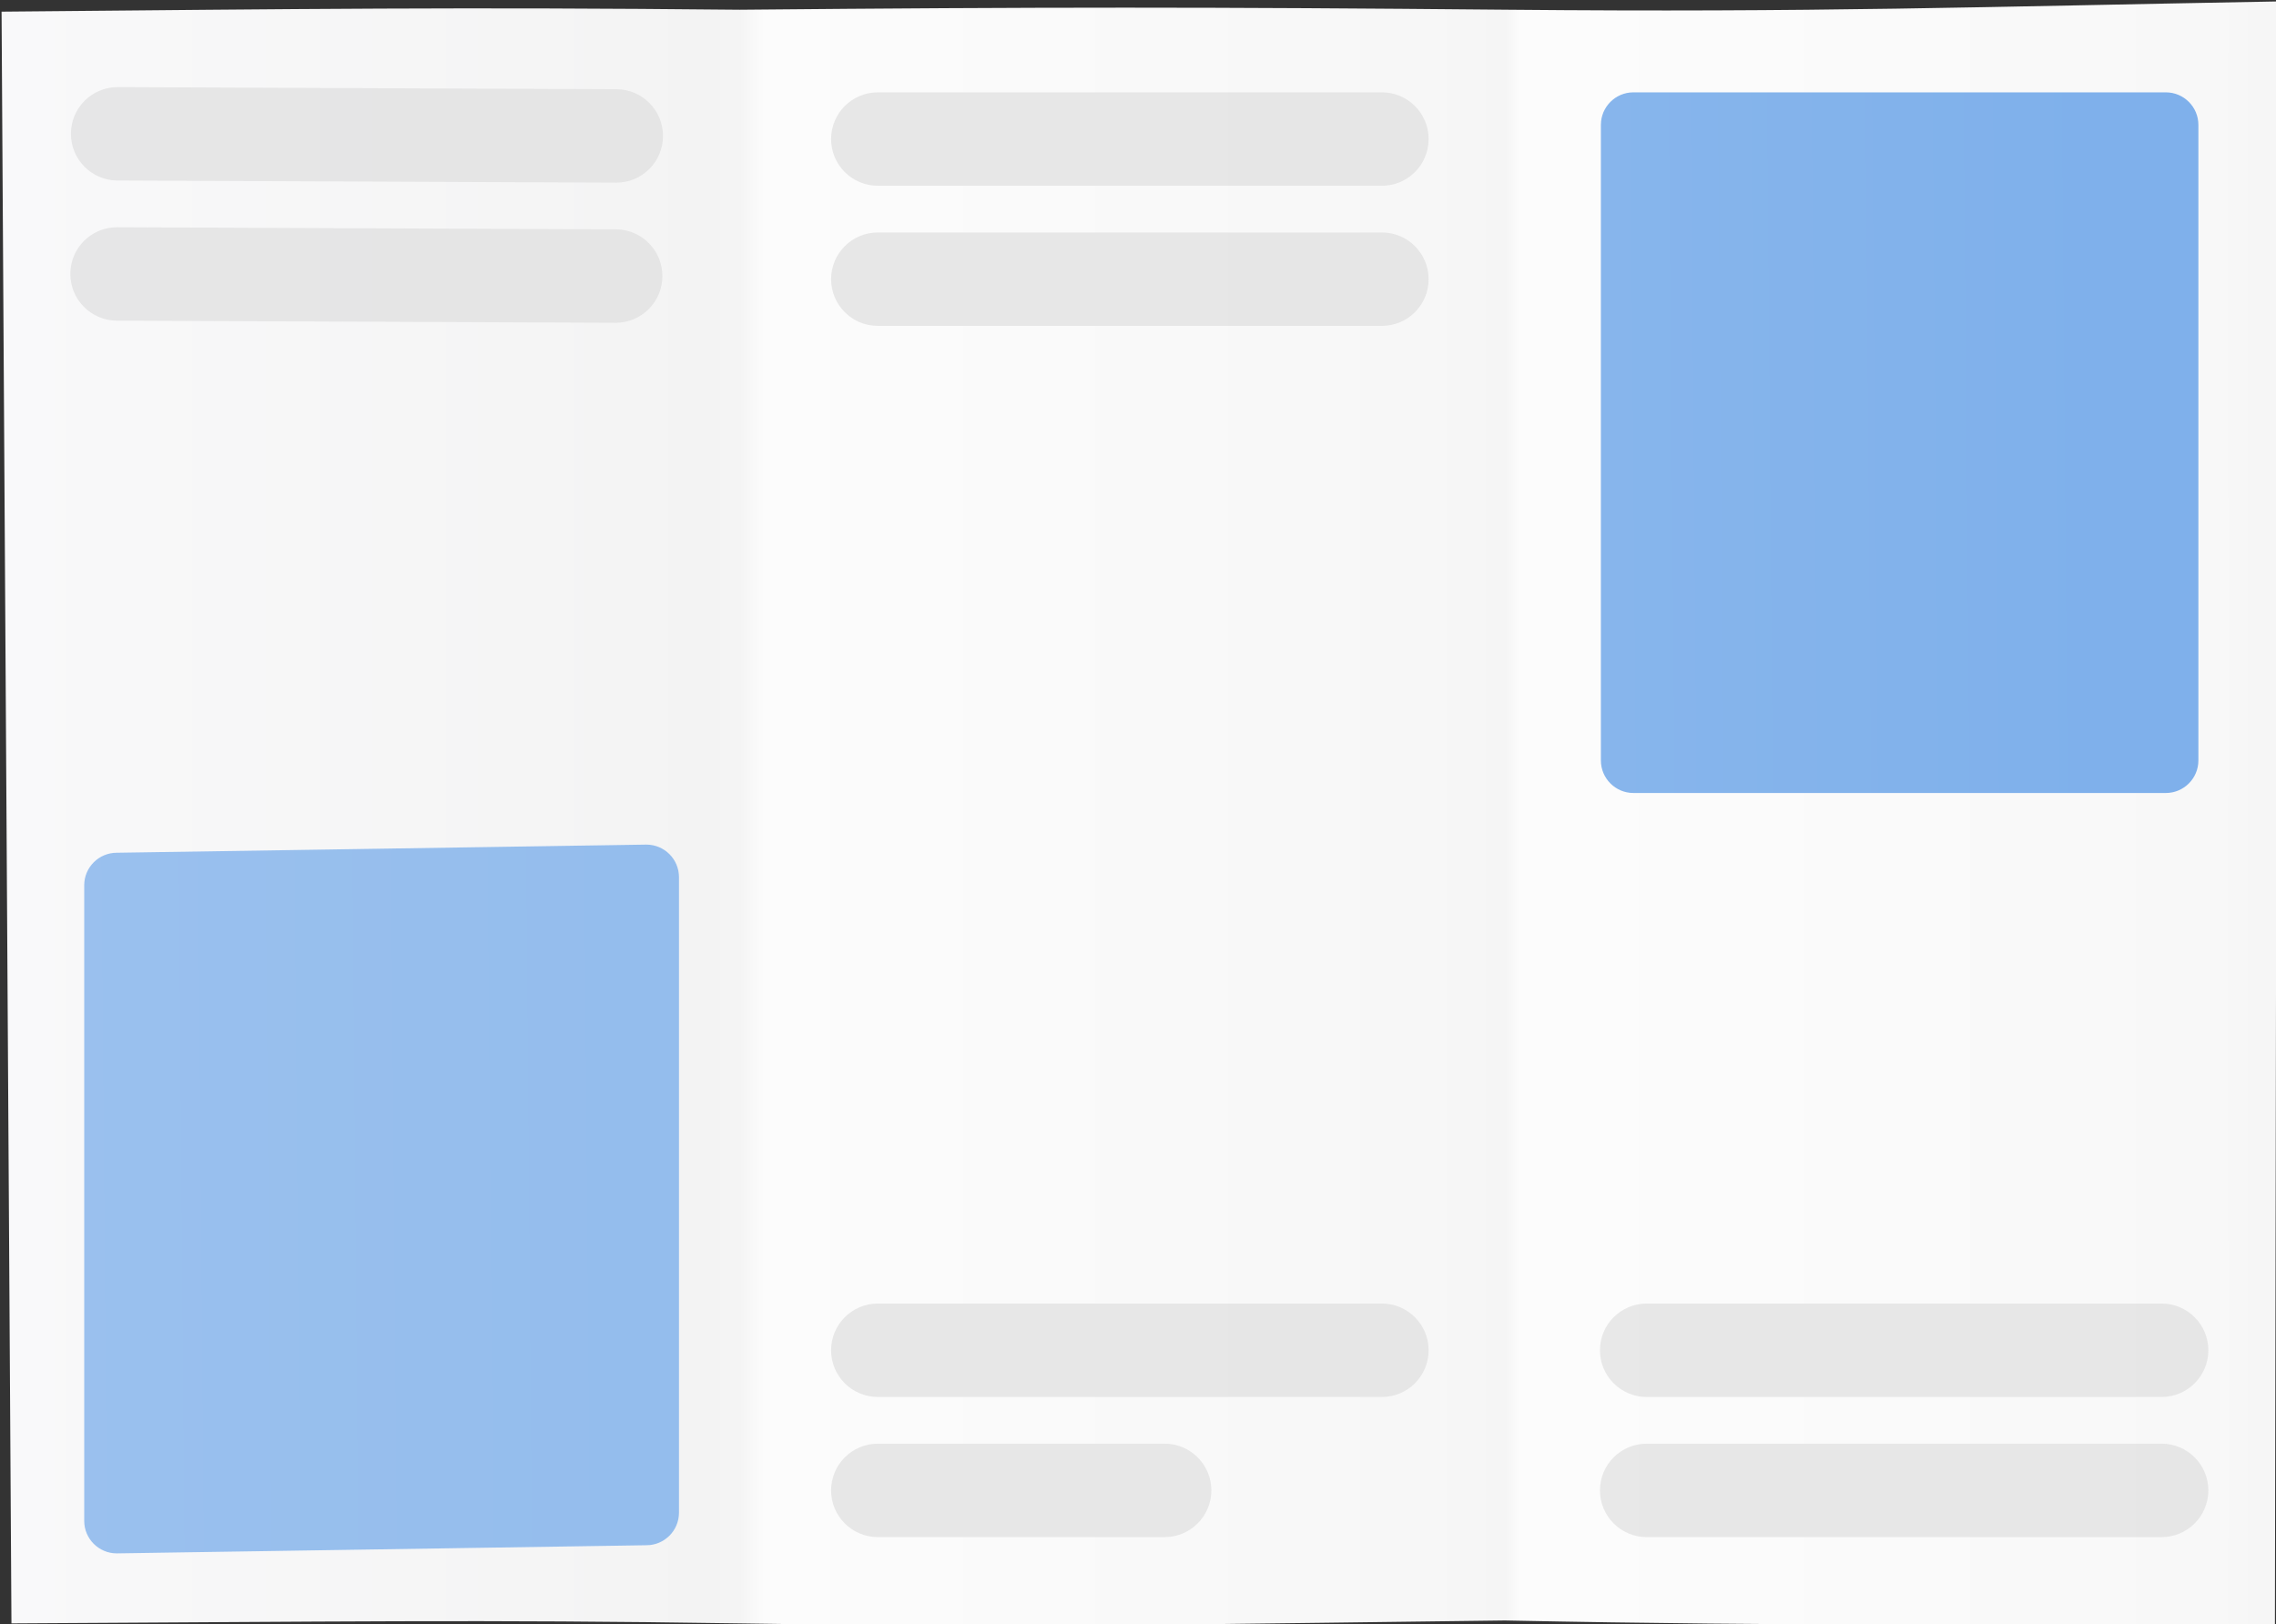
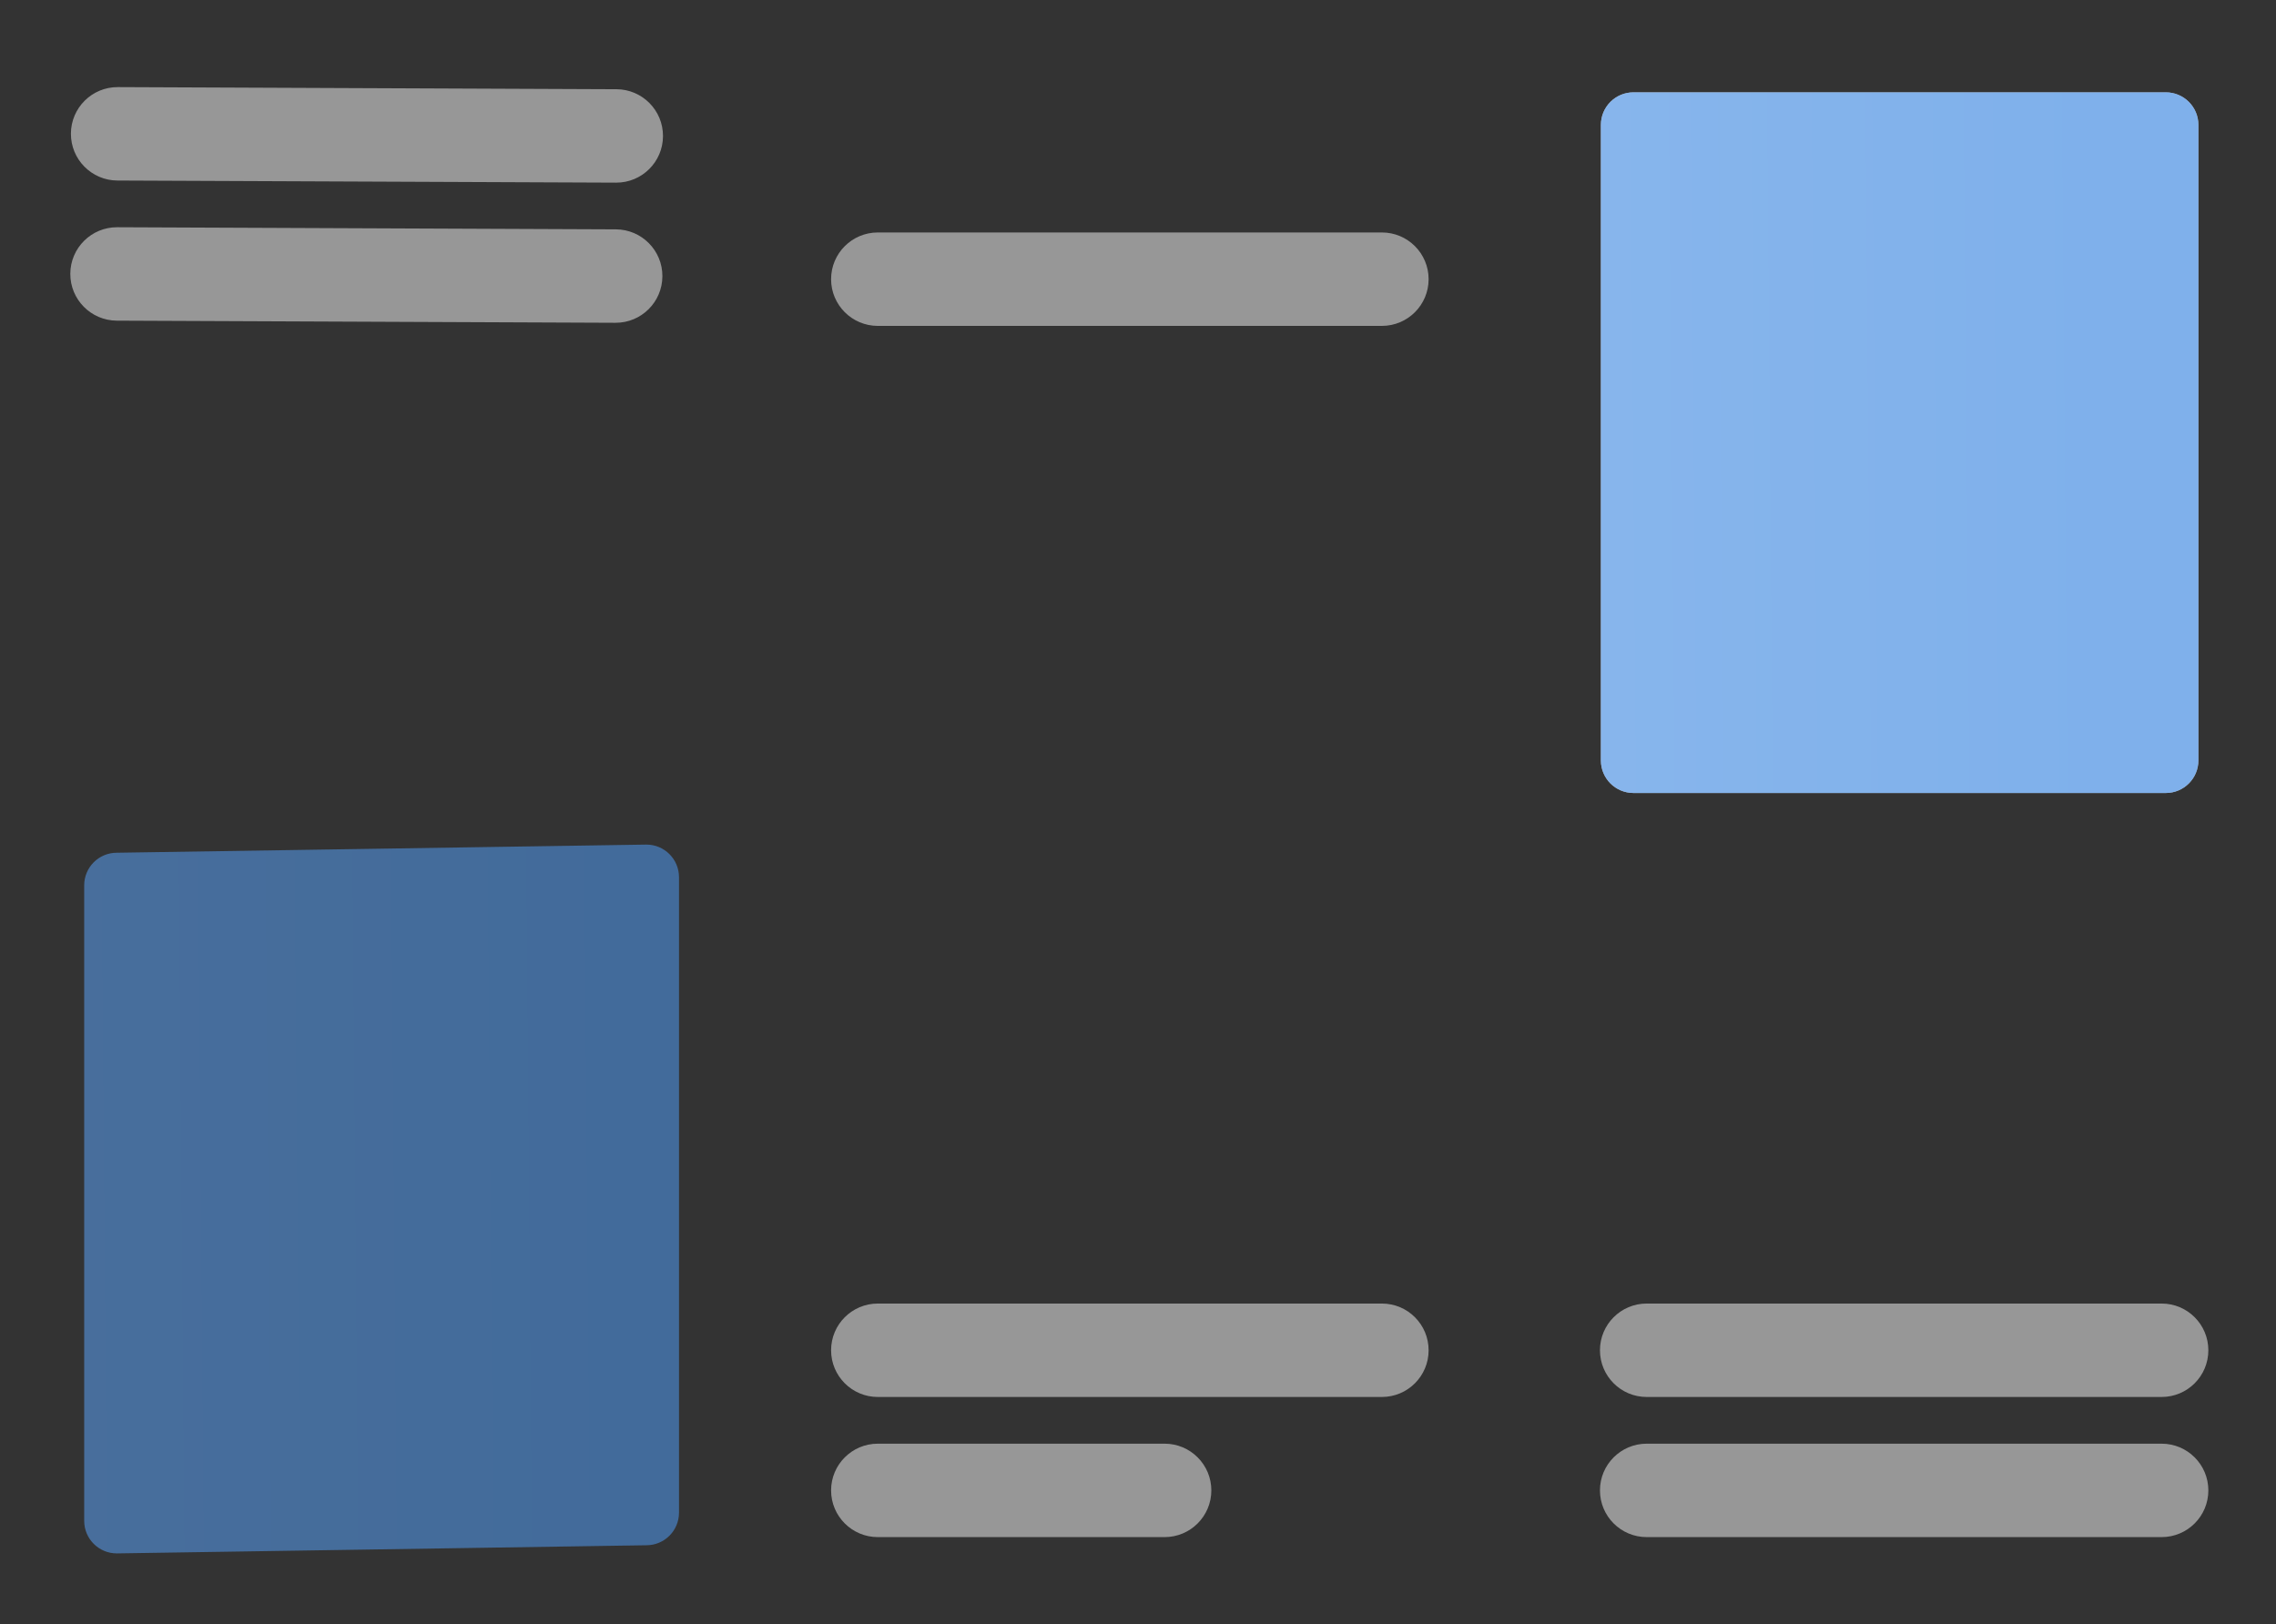
<svg xmlns="http://www.w3.org/2000/svg" width="419" height="299" viewBox="0 0 419 299">
  <rect x="0" y="0" width="419" height="299" fill="#333333" stroke="none" />
  <g id="g1">
    <linearGradient id="linearGradient1" x1="0.289" y1="149.863" x2="419.311" y2="149.863" gradientUnits="userSpaceOnUse">
      <stop offset="1e-05" stop-color="#f9f9fa" stop-opacity="1" />
      <stop offset="0.279" stop-color="#f4f4f4" stop-opacity="1" />
      <stop offset="0.307" stop-color="#f3f3f3" stop-opacity="1" />
      <stop offset="0.324" stop-color="#f4f4f4" stop-opacity="1" />
      <stop offset="0.335" stop-color="#fcfcfc" stop-opacity="1" />
      <stop offset="0.626" stop-color="#f7f7f7" stop-opacity="1" />
      <stop offset="0.661" stop-color="#f5f5f5" stop-opacity="1" />
      <stop offset="0.667" stop-color="#fcfcfc" stop-opacity="1" />
      <stop offset="0.683" stop-color="#fcfcfc" stop-opacity="1" />
      <stop offset="0.974" stop-color="#f8f8f8" stop-opacity="1" />
      <stop offset="0.991" stop-color="#f6f6f6" stop-opacity="1" />
    </linearGradient>
-     <path id="path1" fill="url(#linearGradient1)" stroke="none" d="M 0.289 2.146 C 56.811 1.636 84.449 1.276 136.192 1.794 C 191.696 1.284 222.758 1.284 277.752 1.794 C 333.767 2.312 364.498 1.257 419.311 0.266 L 418.802 299.46 C 363.257 298.972 332.068 299.452 277.047 298.35 C 221.779 298.987 191.509 299.749 136.293 298.888 C 88.491 298.142 61.389 298.576 2.108 298.888 L 0.289 2.146 Z" />
  </g>
  <g id="g2" style="mix-blend-mode:multiply">
    <path id="path2" fill="#ffffff" stroke="none" d="M 294.714 23 C 294.714 19.686 297.4 17 300.714 17 L 398.714 17 C 402.027 17 404.714 19.686 404.714 23 L 404.714 140 C 404.714 143.314 402.027 146 398.714 146 L 300.714 146 C 297.4 146 294.714 143.314 294.714 140 L 294.714 23 Z" />
    <linearGradient id="linearGradient2" x1="18.183" y1="312.566" x2="383.83" y2="309.496" gradientUnits="userSpaceOnUse">
      <stop offset="1e-05" stop-color="#5696e2" stop-opacity="0.6" />
      <stop offset="0.525" stop-color="#448ce1" stop-opacity="0.6" />
      <stop offset="1" stop-color="#2a7cdd" stop-opacity="0.6" />
    </linearGradient>
    <path id="path3" fill="url(#linearGradient2)" stroke="none" d="M 294.714 23 C 294.714 19.686 297.4 17 300.714 17 L 398.714 17 C 402.027 17 404.714 19.686 404.714 23 L 404.714 140 C 404.714 143.314 402.027 146 398.714 146 L 300.714 146 C 297.4 146 294.714 143.314 294.714 140 L 294.714 23 Z" />
-     <path id="path4" fill="#ffffff" stroke="none" d="M 15.5 163 C 15.5 159.686 18.186 157 21.5 157 L 119 155.5 C 122.314 155.5 125 158.186 125 161.5 L 125 278.5 C 125 281.814 122.314 284.5 119 284.5 L 21.5 286 C 18.186 286 15.5 283.314 15.5 280 L 15.5 163 Z" />
    <linearGradient id="linearGradient3" x1="18.183" y1="312.566" x2="383.83" y2="309.496" gradientUnits="userSpaceOnUse">
      <stop offset="1e-05" stop-color="#5696e2" stop-opacity="0.6" />
      <stop offset="0.525" stop-color="#448ce1" stop-opacity="0.6" />
      <stop offset="1" stop-color="#2a7cdd" stop-opacity="0.6" />
    </linearGradient>
    <path id="path5" fill="url(#linearGradient3)" stroke="none" d="M 15.5 163 C 15.5 159.686 18.186 157 21.5 157 L 119 155.5 C 122.314 155.5 125 158.186 125 161.5 L 125 278.5 C 125 281.814 122.314 284.5 119 284.5 L 21.5 286 C 18.186 286 15.5 283.314 15.5 280 L 15.5 163 Z" />
  </g>
  <path id="path6" fill="#dadada" fill-opacity="0.6" stroke="none" d="M 303.145 240 C 298.396 240 294.545 243.85 294.545 248.6 C 294.545 253.35 298.396 257.2 303.145 257.2 L 397.945 257.2 C 402.695 257.2 406.545 253.35 406.545 248.6 C 406.545 243.85 402.695 240 397.945 240 L 303.145 240 Z" />
  <path id="path7" fill="#dadada" fill-opacity="0.6" stroke="none" d="M 303.145 265.8 C 298.396 265.8 294.545 269.65 294.545 274.4 C 294.545 279.15 298.396 283 303.145 283 L 397.945 283 C 402.695 283 406.545 279.15 406.545 274.4 C 406.545 269.65 402.695 265.8 397.945 265.8 L 303.145 265.8 Z" />
-   <path id="path8" fill="#dadada" fill-opacity="0.6" stroke="none" d="M 161.6 17 C 156.85 17 153 20.85 153 25.6 C 153 30.35 156.85 34.2 161.6 34.2 L 254.4 34.2 C 259.149 34.2 263 30.35 263 25.6 C 263 20.85 259.149 17 254.4 17 L 161.6 17 Z" />
  <path id="path9" fill="#dadada" fill-opacity="0.6" stroke="none" d="M 161.6 42.8 C 156.85 42.8 153 46.65 153 51.4 C 153 56.15 156.85 60 161.6 60 L 254.4 60 C 259.149 60 263 56.15 263 51.4 C 263 46.65 259.149 42.8 254.4 42.8 L 161.6 42.8 Z" />
  <path id="path10" fill="#dadada" fill-opacity="0.6" stroke="none" d="M 161.6 240 C 156.85 240 153 243.85 153 248.6 C 153 253.35 156.85 257.2 161.6 257.2 L 254.4 257.2 C 259.149 257.2 263 253.35 263 248.6 C 263 243.85 259.149 240 254.4 240 L 161.6 240 Z" />
  <path id="path11" fill="#dadada" fill-opacity="0.6" stroke="none" d="M 161.6 265.8 C 156.85 265.8 153 269.65 153 274.4 C 153 279.15 156.85 283 161.6 283 L 214.4 283 C 219.149 283 223 279.15 223 274.4 C 223 269.65 219.149 265.8 214.4 265.8 L 161.6 265.8 Z" />
  <path id="path12" fill="#dadada" fill-opacity="0.6" stroke="none" d="M 21.691 16.037 C 16.942 16.017 13.075 19.85 13.055 24.6 C 13.035 29.35 16.868 33.216 21.618 33.237 L 113.417 33.627 C 118.167 33.648 122.034 29.814 122.054 25.064 C 122.074 20.315 118.24 16.448 113.491 16.428 L 21.691 16.037 Z" />
  <path id="path13" fill="#dadada" fill-opacity="0.6" stroke="none" d="M 21.581 41.837 C 16.831 41.816 12.965 45.65 12.944 50.4 C 12.924 55.149 16.758 59.016 21.508 59.036 L 113.307 59.427 C 118.056 59.448 121.923 55.614 121.943 50.864 C 121.964 46.114 118.13 42.248 113.38 42.227 L 21.581 41.837 Z" />
</svg>